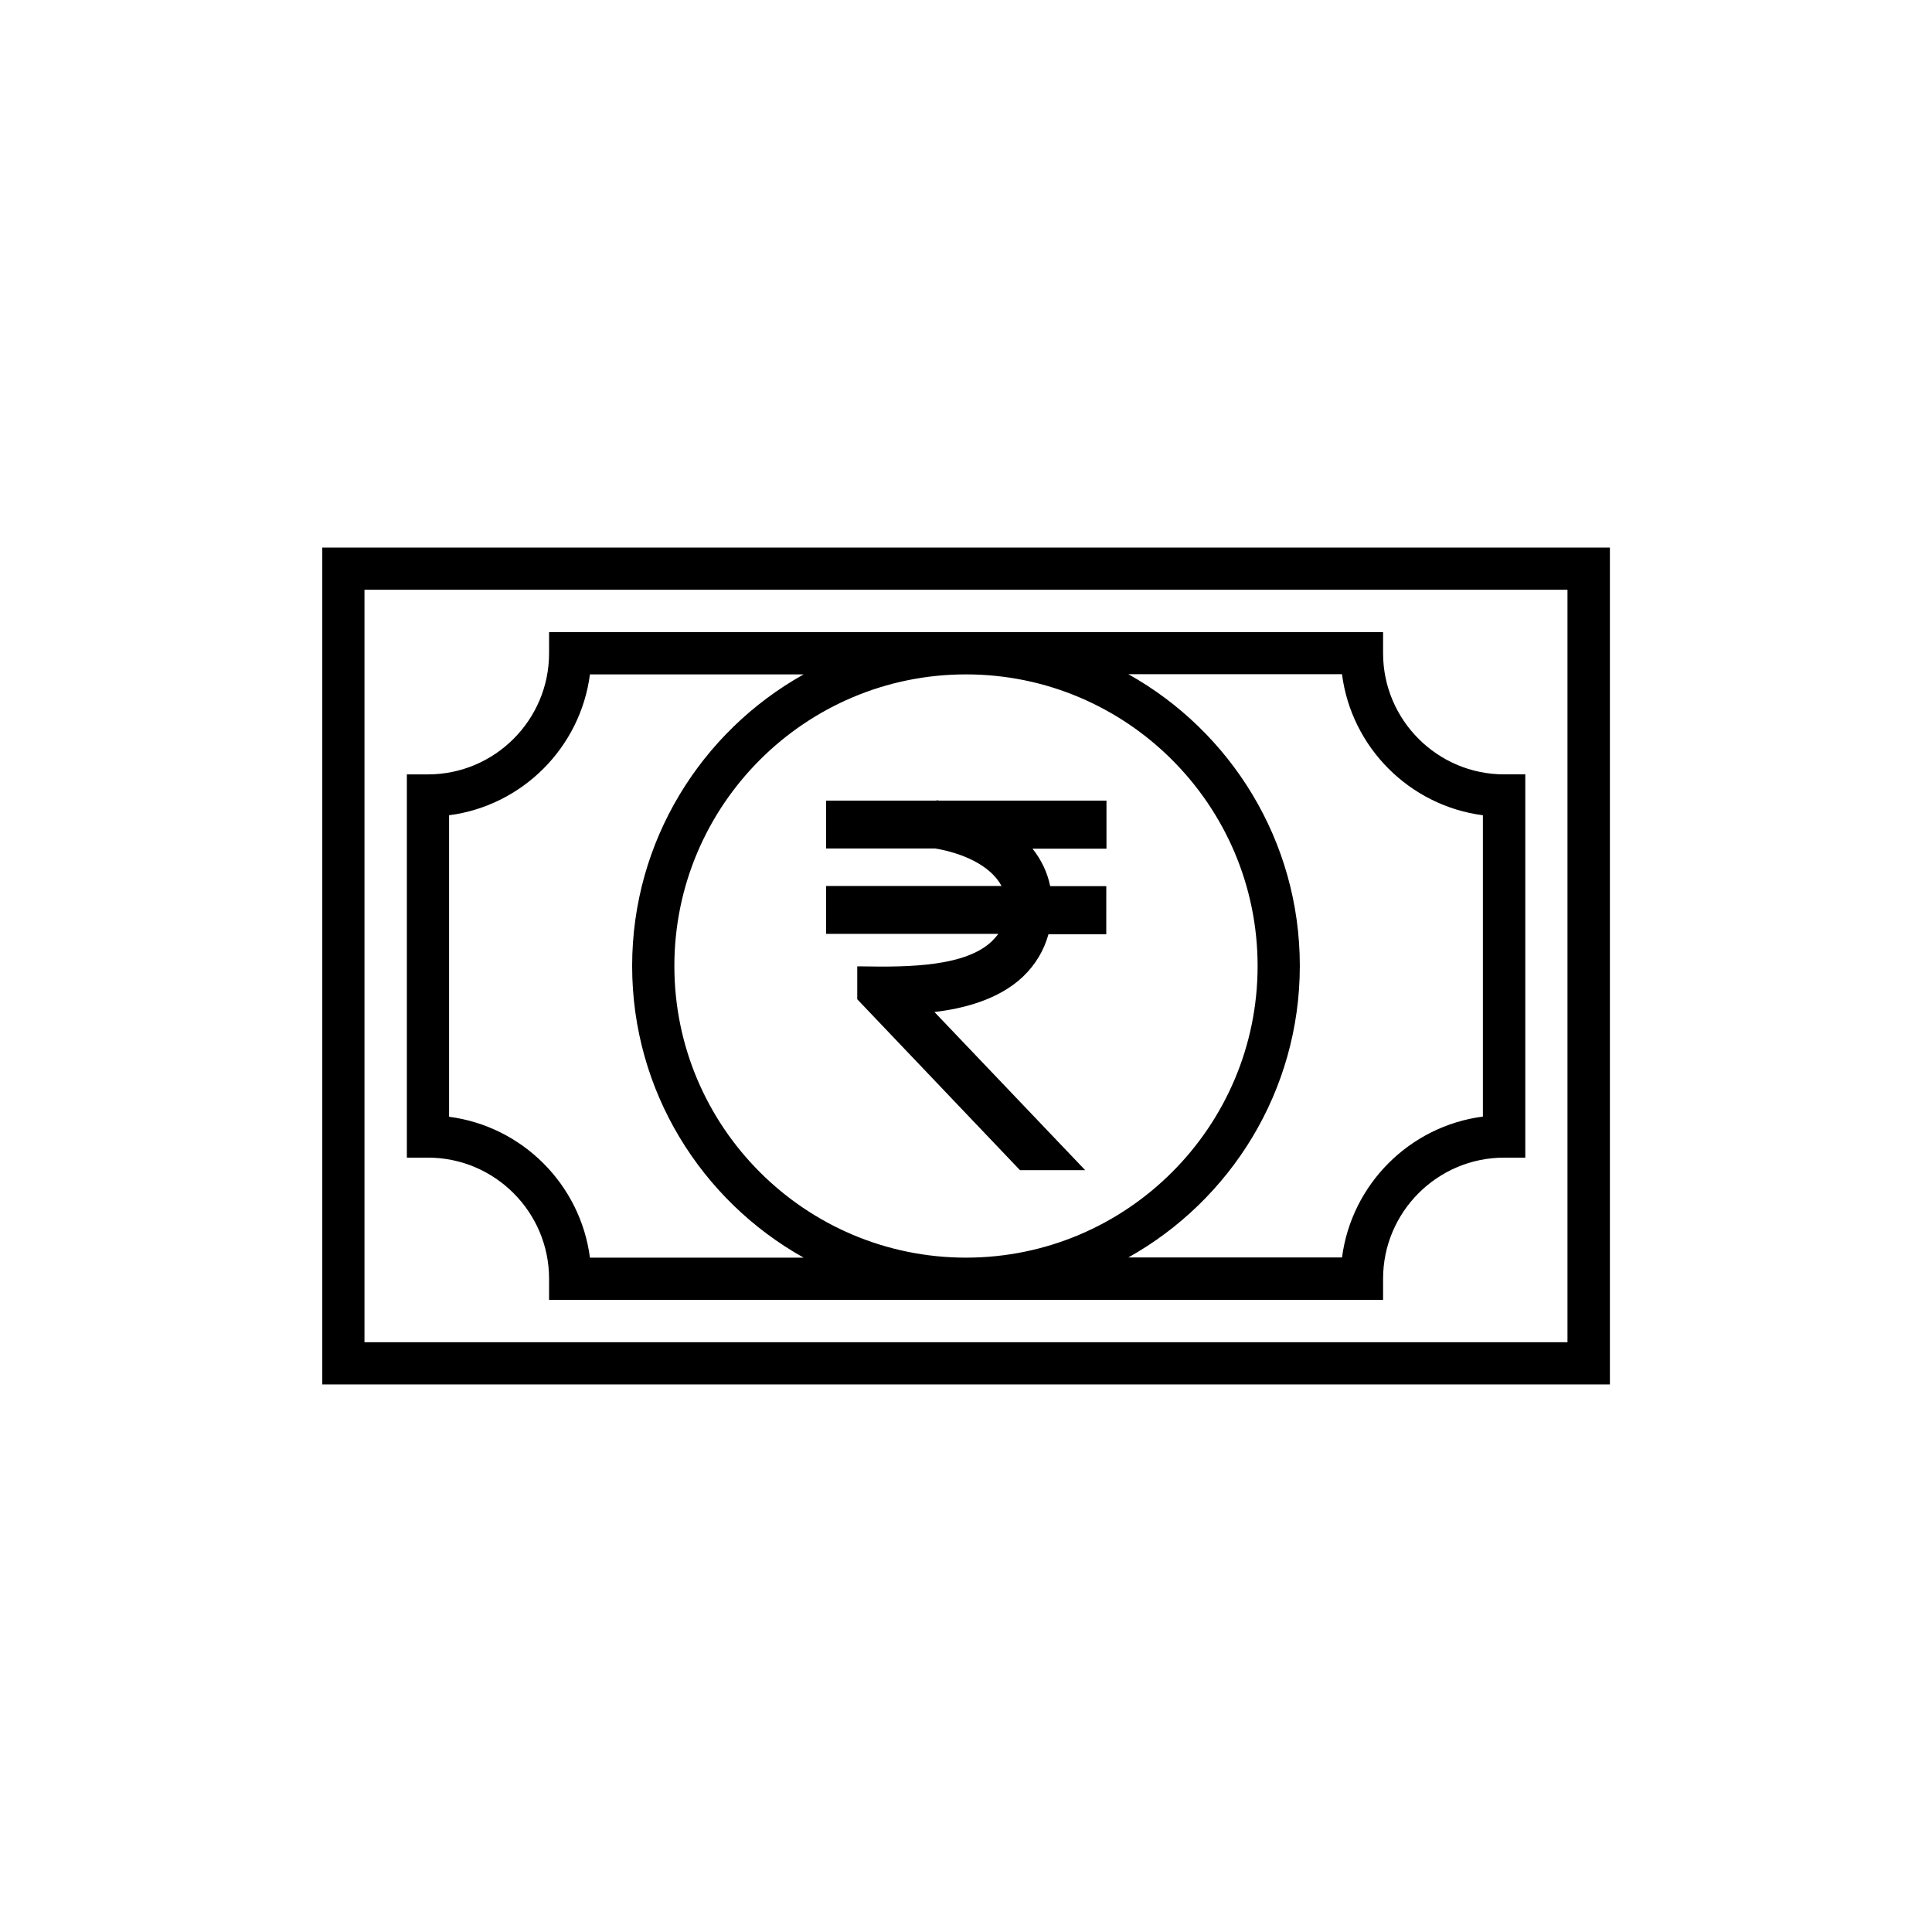
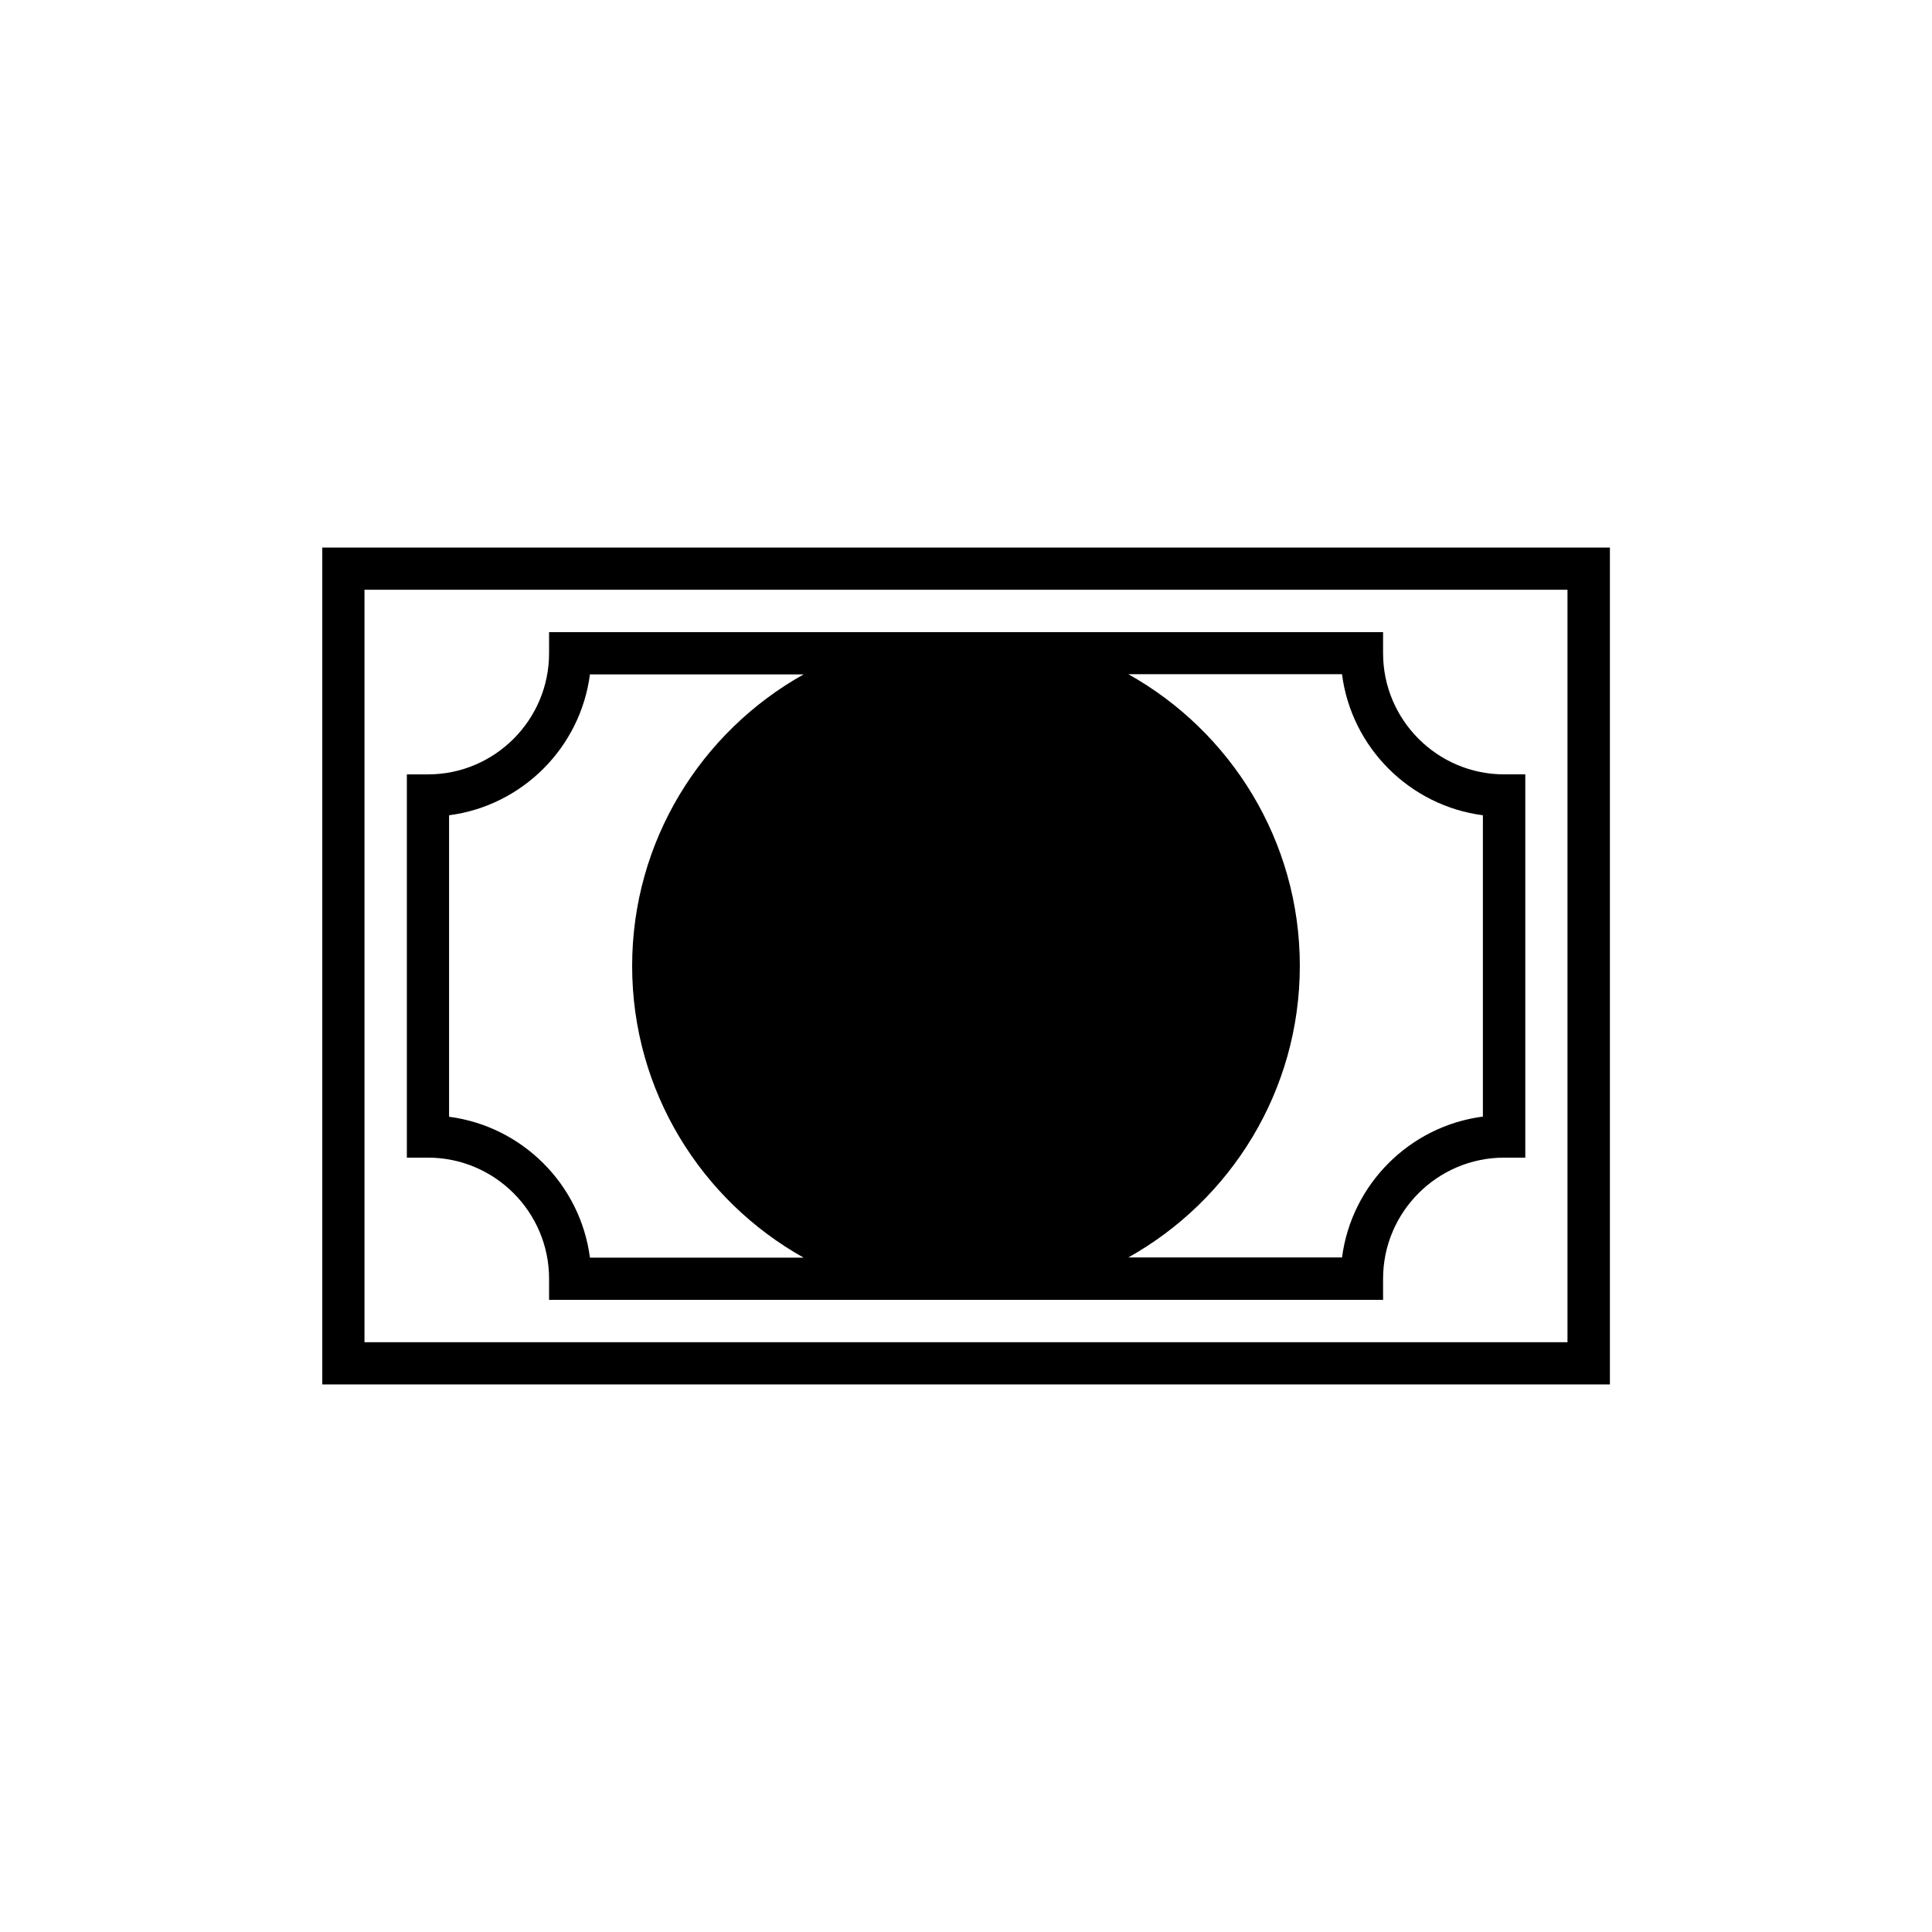
<svg xmlns="http://www.w3.org/2000/svg" fill="#000000" width="800px" height="800px" version="1.1" viewBox="144 144 512 512">
  <g>
-     <path d="m406.85 393.45c-6.953 6.602-21.461 6.902-34.512 6.648h-1.16v8.715l43.125 45.293h17.281l-39.953-41.918c7.508-0.855 16.977-3.223 23.426-9.32 3.324-3.176 5.594-6.953 6.801-11.285h15.316l0.004-12.742h-14.863c-0.754-3.68-2.367-7.004-4.684-9.926h19.598v-12.746h-44.387l-0.656-0.102v0.102h-29.27v12.695h28.969c7.152 1.211 14.609 4.434 17.531 9.926h-46.5v12.695h45.645c-0.555 0.754-1.109 1.359-1.711 1.965z" />
    <path d="m229.41 289.11v221.78h341.23v-221.78zm329.99 210.59h-318.81v-199.41h318.81z" />
-     <path d="m289.51 482.88v5.594h221.02v-5.594c0-17.684 14.41-32.094 32.094-32.094h5.594v-101.57h-5.594c-17.684 0-32.094-14.41-32.094-32.094v-5.594l-221.02 0.004v5.594c0 17.684-14.41 32.094-32.094 32.094h-5.594v101.57l5.598-0.004c17.684 0 32.09 14.41 32.09 32.094zm210.14-160.16c2.519 19.398 17.938 34.812 37.332 37.332v79.855c-19.398 2.519-34.812 17.938-37.332 37.332h-56.629c27.105-15.164 45.445-44.133 45.445-77.285 0-33.152-18.34-62.121-45.445-77.285h56.629zm-22.371 77.285c0 42.621-34.66 77.285-77.285 77.285-42.621-0.004-77.281-34.664-77.281-77.285 0-42.625 34.66-77.285 77.285-77.285 42.621 0 77.281 34.66 77.281 77.285zm-214.27-39.953c19.398-2.519 34.812-17.938 37.332-37.332h56.629c-27.105 15.164-45.445 44.133-45.445 77.285s18.34 62.121 45.445 77.285l-56.629-0.004c-2.519-19.398-17.938-34.812-37.332-37.332z" />
+     <path d="m289.51 482.88v5.594h221.02v-5.594c0-17.684 14.41-32.094 32.094-32.094h5.594v-101.57h-5.594c-17.684 0-32.094-14.41-32.094-32.094v-5.594l-221.02 0.004v5.594c0 17.684-14.41 32.094-32.094 32.094h-5.594v101.57l5.598-0.004c17.684 0 32.09 14.41 32.09 32.094zm210.14-160.16c2.519 19.398 17.938 34.812 37.332 37.332v79.855c-19.398 2.519-34.812 17.938-37.332 37.332h-56.629c27.105-15.164 45.445-44.133 45.445-77.285 0-33.152-18.34-62.121-45.445-77.285h56.629zm-22.371 77.285zm-214.27-39.953c19.398-2.519 34.812-17.938 37.332-37.332h56.629c-27.105 15.164-45.445 44.133-45.445 77.285s18.34 62.121 45.445 77.285l-56.629-0.004c-2.519-19.398-17.938-34.812-37.332-37.332z" />
  </g>
</svg>